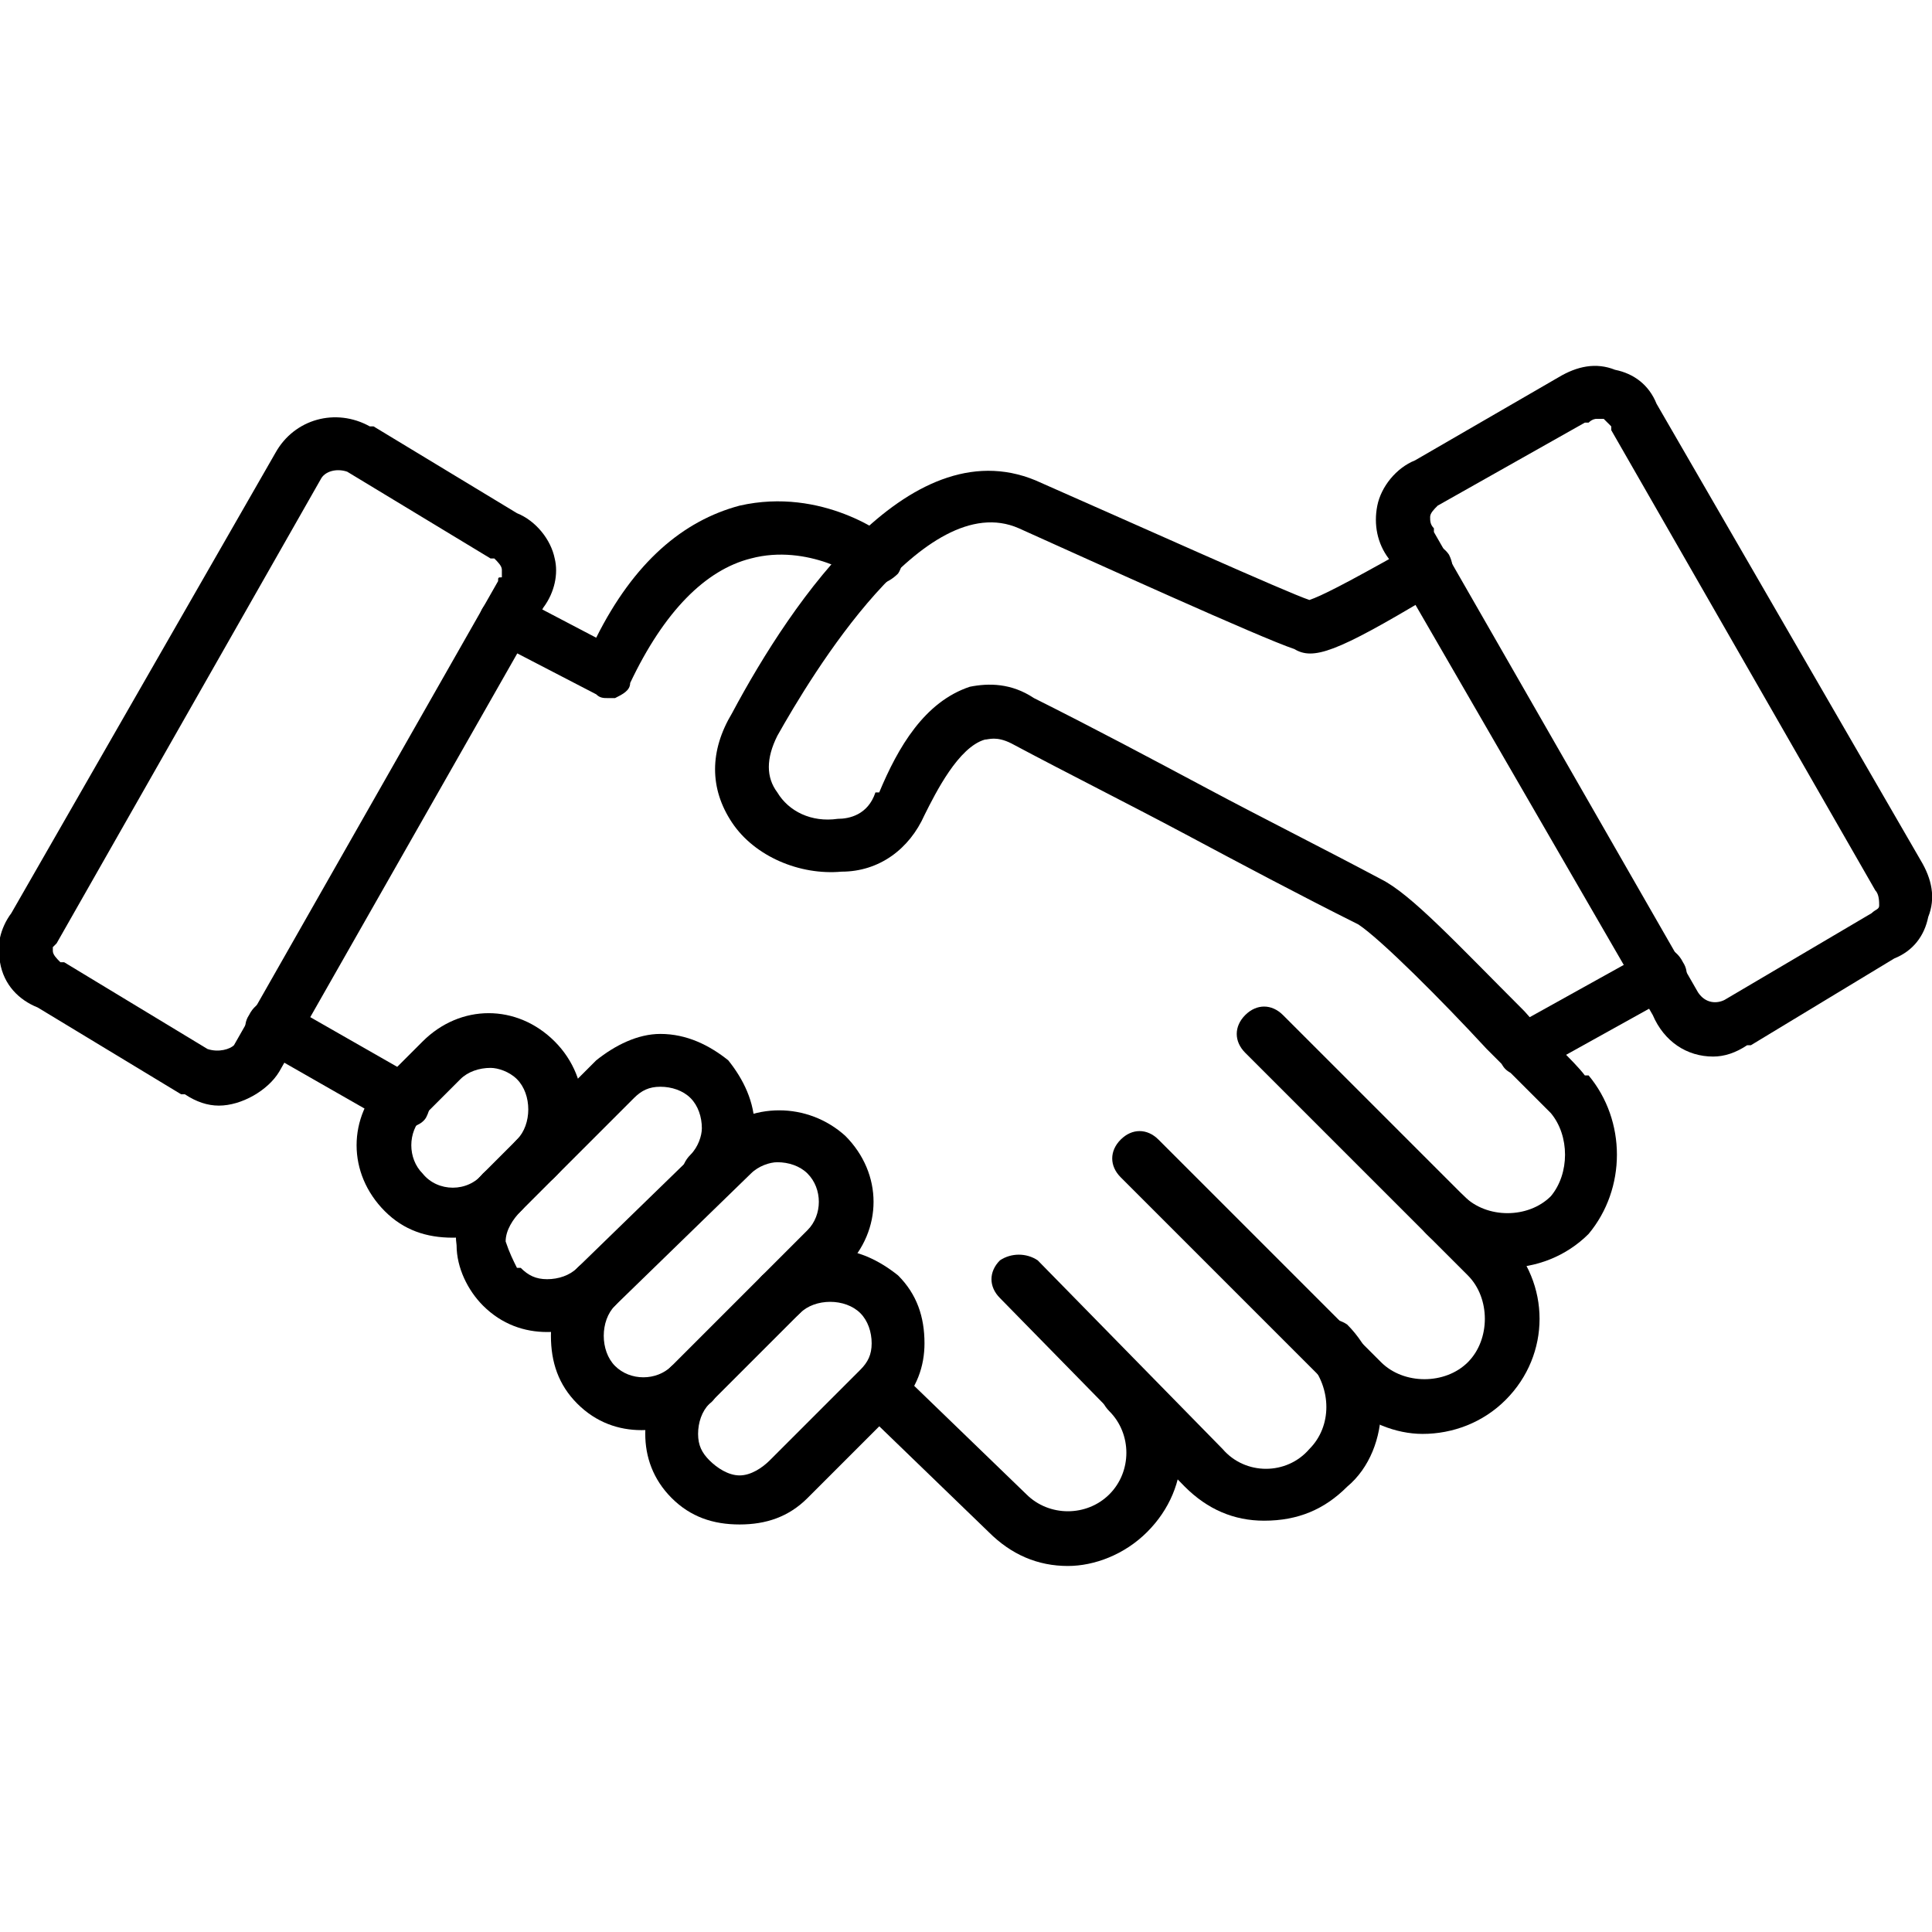
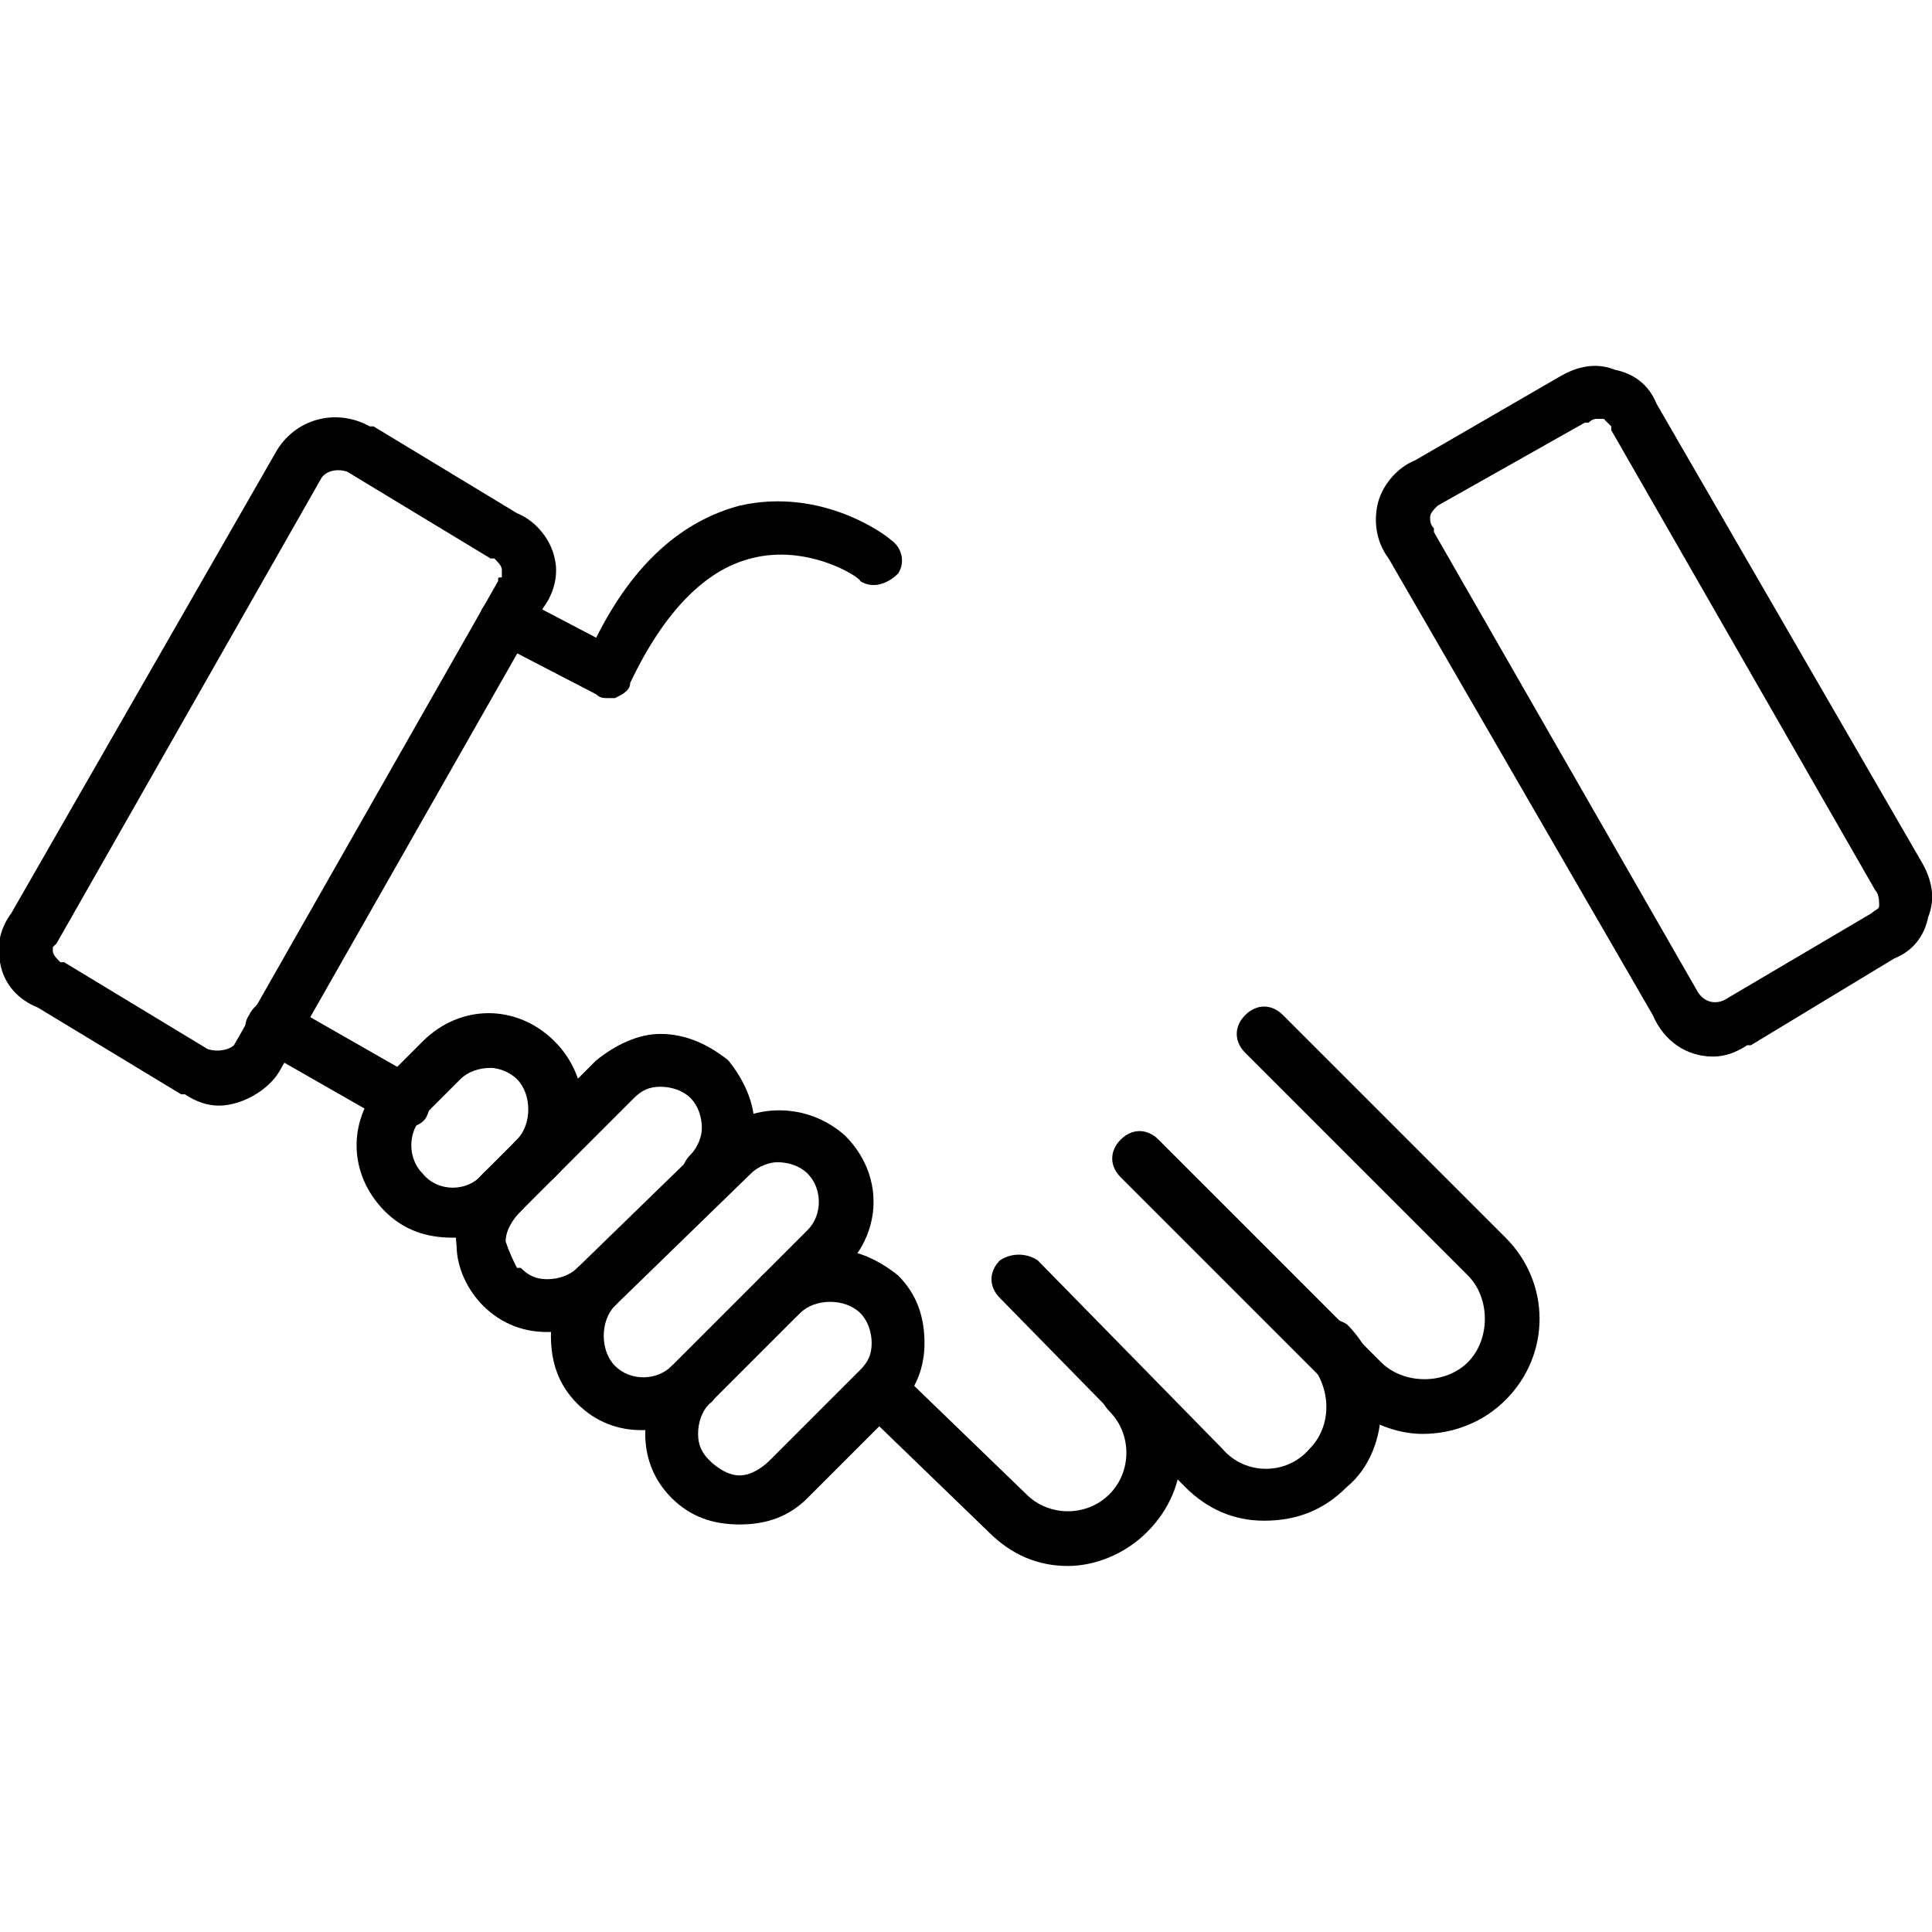
<svg xmlns="http://www.w3.org/2000/svg" xml:space="preserve" width="512px" height="512px" version="1.1" style="shape-rendering:geometricPrecision; text-rendering:geometricPrecision; image-rendering:optimizeQuality; fill-rule:evenodd; clip-rule:evenodd" viewBox="0 0 512 512">
  <defs>
    <style type="text/css">
   
    .fil0 {fill:black}
   
  </style>
  </defs>
  <g id="Layer_x0020_1">
    <g id="_570681032">
      <g>
        <g>
-           <path class="fil0" d="M399 336c-7,0 -15,-3 -21,-9 -3,-3 -3,-7 0,-10 3,-3 7,-3 10,0 6,6 17,6 23,0 5,-6 5,-16 0,-22 -4,-4 -10,-10 -17,-17 -12,-13 -28,-29 -34,-33 -16,-8 -31,-16 -46,-24 -15,-8 -31,-16 -46,-24 0,0 0,0 0,0 -4,-2 -6,-1 -7,-1 -7,2 -13,14 -16,20 -4,9 -12,15 -22,15 -11,1 -23,-4 -29,-13 -6,-9 -6,-19 0,-29 16,-30 48,-77 82,-61 25,11 65,29 71,31 3,-1 9,-4 25,-13l2 -1c4,-2 8,-1 10,2 2,4 1,8 -3,10l-2 1c-25,15 -31,17 -36,14 -9,-3 -53,-23 -73,-32 0,0 0,0 0,0 -25,-11 -55,39 -64,55 -3,6 -3,11 0,15 3,5 9,8 16,7 3,0 8,-1 10,-7 0,0 1,0 1,0 5,-12 12,-24 24,-28 5,-1 11,-1 17,3 16,8 31,16 46,24 15,8 31,16 46,24 0,0 0,0 0,0 8,4 20,17 38,35 6,7 13,13 16,17 1,0 1,0 1,0 10,12 10,30 0,42 0,0 0,0 0,0 -6,6 -14,9 -22,9z" />
-         </g>
+           </g>
        <g>
          <path class="fil0" d="M161 185c-1,0 -2,0 -3,-1l-27 -14c-4,-1 -5,-6 -3,-9 2,-3 6,-5 9,-3l21 11c10,-20 23,-31 38,-35 22,-5 39,8 40,9 3,2 4,6 2,9 -3,3 -7,4 -10,2 0,-1 -14,-10 -29,-6 -12,3 -23,14 -32,33 0,2 -2,3 -4,4 -1,0 -1,0 -2,0z" />
        </g>
        <g>
-           <path class="fil0" d="M404 285c-3,0 -5,-1 -6,-3 -2,-4 -1,-8 3,-10l36 -20c3,-2 7,-1 9,3 2,3 1,7 -3,9l-36 20c-1,1 -2,1 -3,1z" />
-         </g>
+           </g>
        <g>
          <path class="fil0" d="M196 404c-7,0 -13,-2 -18,-7 -5,-5 -7,-11 -7,-17 0,-7 2,-13 7,-18 3,-2 7,-2 10,0 3,3 3,8 0,10 -2,2 -3,5 -3,8 0,3 1,5 3,7 2,2 5,4 8,4 3,0 6,-2 8,-4l24 -24c2,-2 3,-4 3,-7 0,-3 -1,-6 -3,-8 -2,-2 -5,-3 -8,-3 -3,0 -6,1 -8,3 -3,3 -7,3 -10,0 -3,-2 -3,-7 0,-10 5,-4 11,-7 18,-7 7,0 13,3 18,7 5,5 7,11 7,18 0,6 -2,12 -7,17l-24 24c-5,5 -11,7 -18,7z" />
        </g>
        <g>
          <path class="fil0" d="M170 379c-6,0 -12,-2 -17,-7 -5,-5 -7,-11 -7,-18 0,-7 2,-13 7,-18l36 -35c10,-9 25,-9 35,0 10,10 10,25 0,35l-36 36c-5,5 -11,7 -18,7zm36 -71c-2,0 -5,1 -7,3l-36 35c-4,4 -4,12 0,16 4,4 11,4 15,0l36 -36c4,-4 4,-11 0,-15 -2,-2 -5,-3 -8,-3z" />
        </g>
        <g>
          <path class="fil0" d="M145 353c-6,0 -12,-2 -17,-7 -4,-4 -7,-10 -7,-16 -1,-7 2,-14 7,-19l30 -30c5,-4 11,-7 17,-7 7,0 13,3 18,7 4,5 7,11 7,18 0,6 -2,12 -7,17 -3,3 -7,3 -10,0 -3,-3 -3,-7 0,-10 2,-2 3,-5 3,-7 0,-3 -1,-6 -3,-8 -2,-2 -5,-3 -8,-3 -3,0 -5,1 -7,3l-30 30c-2,2 -4,5 -4,8 1,3 2,5 3,7 0,0 1,0 1,0 2,2 4,3 7,3 3,0 6,-1 8,-3 3,-3 7,-3 10,0 3,3 3,7 0,10 -5,5 -11,7 -18,7z" />
        </g>
        <g>
          <path class="fil0" d="M120 328c-7,0 -13,-2 -18,-7 -10,-10 -10,-25 0,-35l10 -10c10,-10 25,-10 35,0 10,10 10,26 0,36 -2,2 -5,3 -7,2 1,2 0,5 -2,7 -5,5 -12,7 -18,7zm10 -45c-3,0 -6,1 -8,3l-10 10c-4,4 -4,11 0,15 4,5 12,5 16,0 2,-2 5,-2 7,-1 -1,-3 0,-6 2,-8 4,-4 4,-12 0,-16 -2,-2 -5,-3 -7,-3z" />
        </g>
        <g>
          <path class="fil0" d="M107 299c-1,0 -2,0 -3,-1l-35 -20c-4,-2 -5,-6 -3,-9 2,-4 6,-5 10,-3l35 20c3,2 4,6 2,10 -1,2 -4,3 -6,3z" />
        </g>
        <g>
          <path class="fil0" d="M283 415c-8,0 -15,-3 -21,-9l-30 -29c-3,-3 -3,-7 0,-10 3,-3 7,-3 10,0l30 29c0,0 0,0 0,0 6,6 16,6 22,0 6,-6 6,-16 0,-22 -3,-3 -3,-7 0,-10 3,-3 7,-3 10,0 12,12 12,30 0,42 -6,6 -14,9 -21,9z" />
        </g>
        <g>
          <path class="fil0" d="M335 403c-8,0 -15,-3 -21,-9l-49 -50c-3,-3 -3,-7 0,-10 3,-2 7,-2 10,0l49 50c6,7 17,7 23,0 6,-6 6,-16 0,-23 -3,-2 -3,-7 0,-10 3,-2 7,-2 10,0 6,6 9,14 9,22 0,8 -3,16 -9,21 -6,6 -13,9 -22,9z" />
        </g>
        <g>
          <path class="fil0" d="M377 380c-7,0 -15,-3 -21,-9l-59 -59c-3,-3 -3,-7 0,-10 3,-3 7,-3 10,0l59 59c6,6 17,6 23,0 6,-6 6,-17 0,-23l-59 -59c-3,-3 -3,-7 0,-10 3,-3 7,-3 10,0l59 59c12,12 12,31 0,43 -6,6 -14,9 -22,9z" />
        </g>
        <g>
          <path class="fil0" d="M454 280c-7,0 -13,-4 -16,-11l-70 -121c-3,-4 -4,-9 -3,-14 1,-5 5,-10 10,-12l38 -22c5,-3 10,-4 15,-2 5,1 9,4 11,9l70 121c3,5 4,10 2,15 -1,5 -4,9 -9,11l-38 23c-1,0 -1,0 -1,0 -3,2 -6,3 -9,3zm-31 -169c0,0 -1,0 -2,1 0,0 0,0 -1,0l-39 22c0,0 0,0 0,0 -1,1 -2,2 -2,3 0,1 0,2 1,3 0,0 0,0 0,1l70 122c0,0 0,0 0,0 2,3 5,3 7,2l39 -23c0,0 0,0 0,0 1,-1 2,-1 2,-2 0,-1 0,-3 -1,-4 0,0 0,0 0,0l-70 -122c0,0 0,0 0,-1 -1,-1 -1,-1 -2,-2 -1,0 -1,0 -2,0zm-45 17l0 0 0 0z" />
        </g>
        <g>
          <path class="fil0" d="M58 293c-3,0 -6,-1 -9,-3 0,0 -1,0 -1,0l-38 -23c-5,-2 -9,-6 -10,-12 -1,-4 0,-9 3,-13l70 -122c0,0 0,0 0,0 5,-9 16,-12 25,-7 0,0 0,0 1,0l38 23c5,2 9,7 10,12 1,4 0,9 -3,13l-70 123c0,0 0,0 0,0 -3,5 -10,9 -16,9zm10 -13l0 0 0 0zm-13 -2c3,1 6,0 7,-1l70 -123c0,-1 0,-1 1,-1 0,-1 0,-1 0,-2 0,-1 -1,-2 -2,-3 0,0 -1,0 -1,0l-38 -23c-3,-1 -6,0 -7,2l-70 123c0,0 0,0 -1,1 0,0 0,1 0,1 0,1 1,2 2,3 0,0 1,0 1,0l38 23z" />
        </g>
      </g>
    </g>
  </g>
</svg>